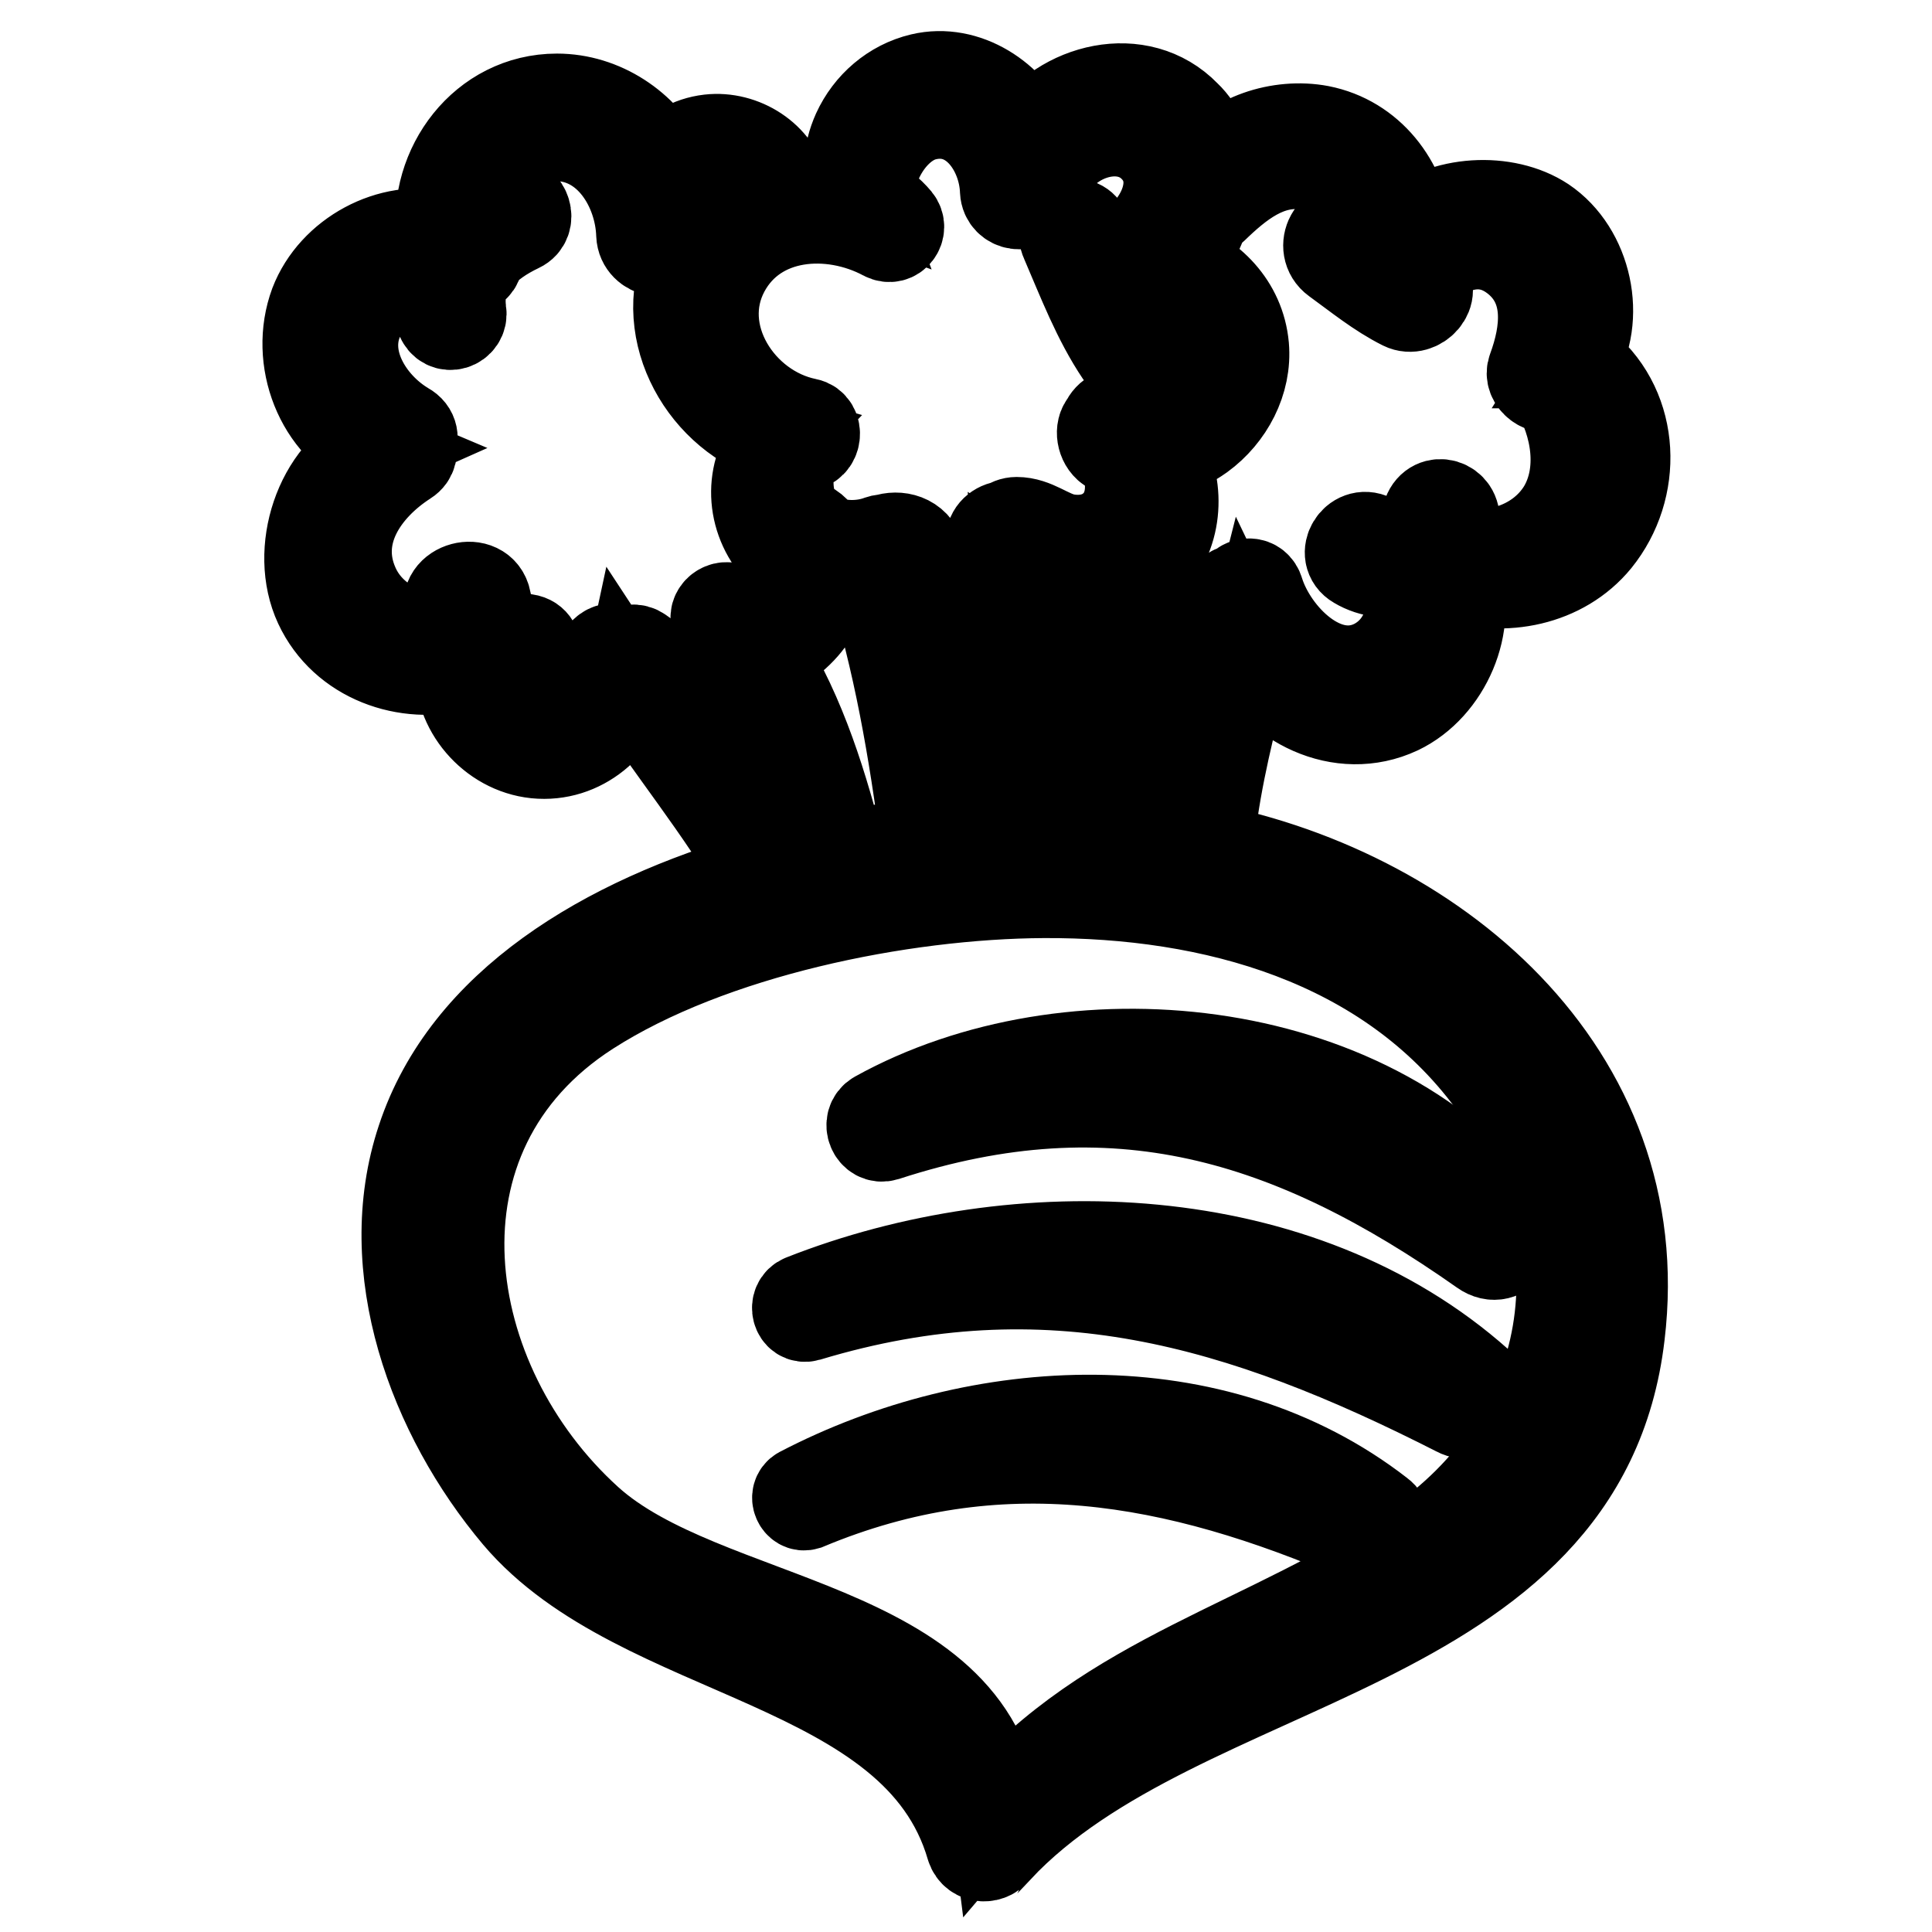
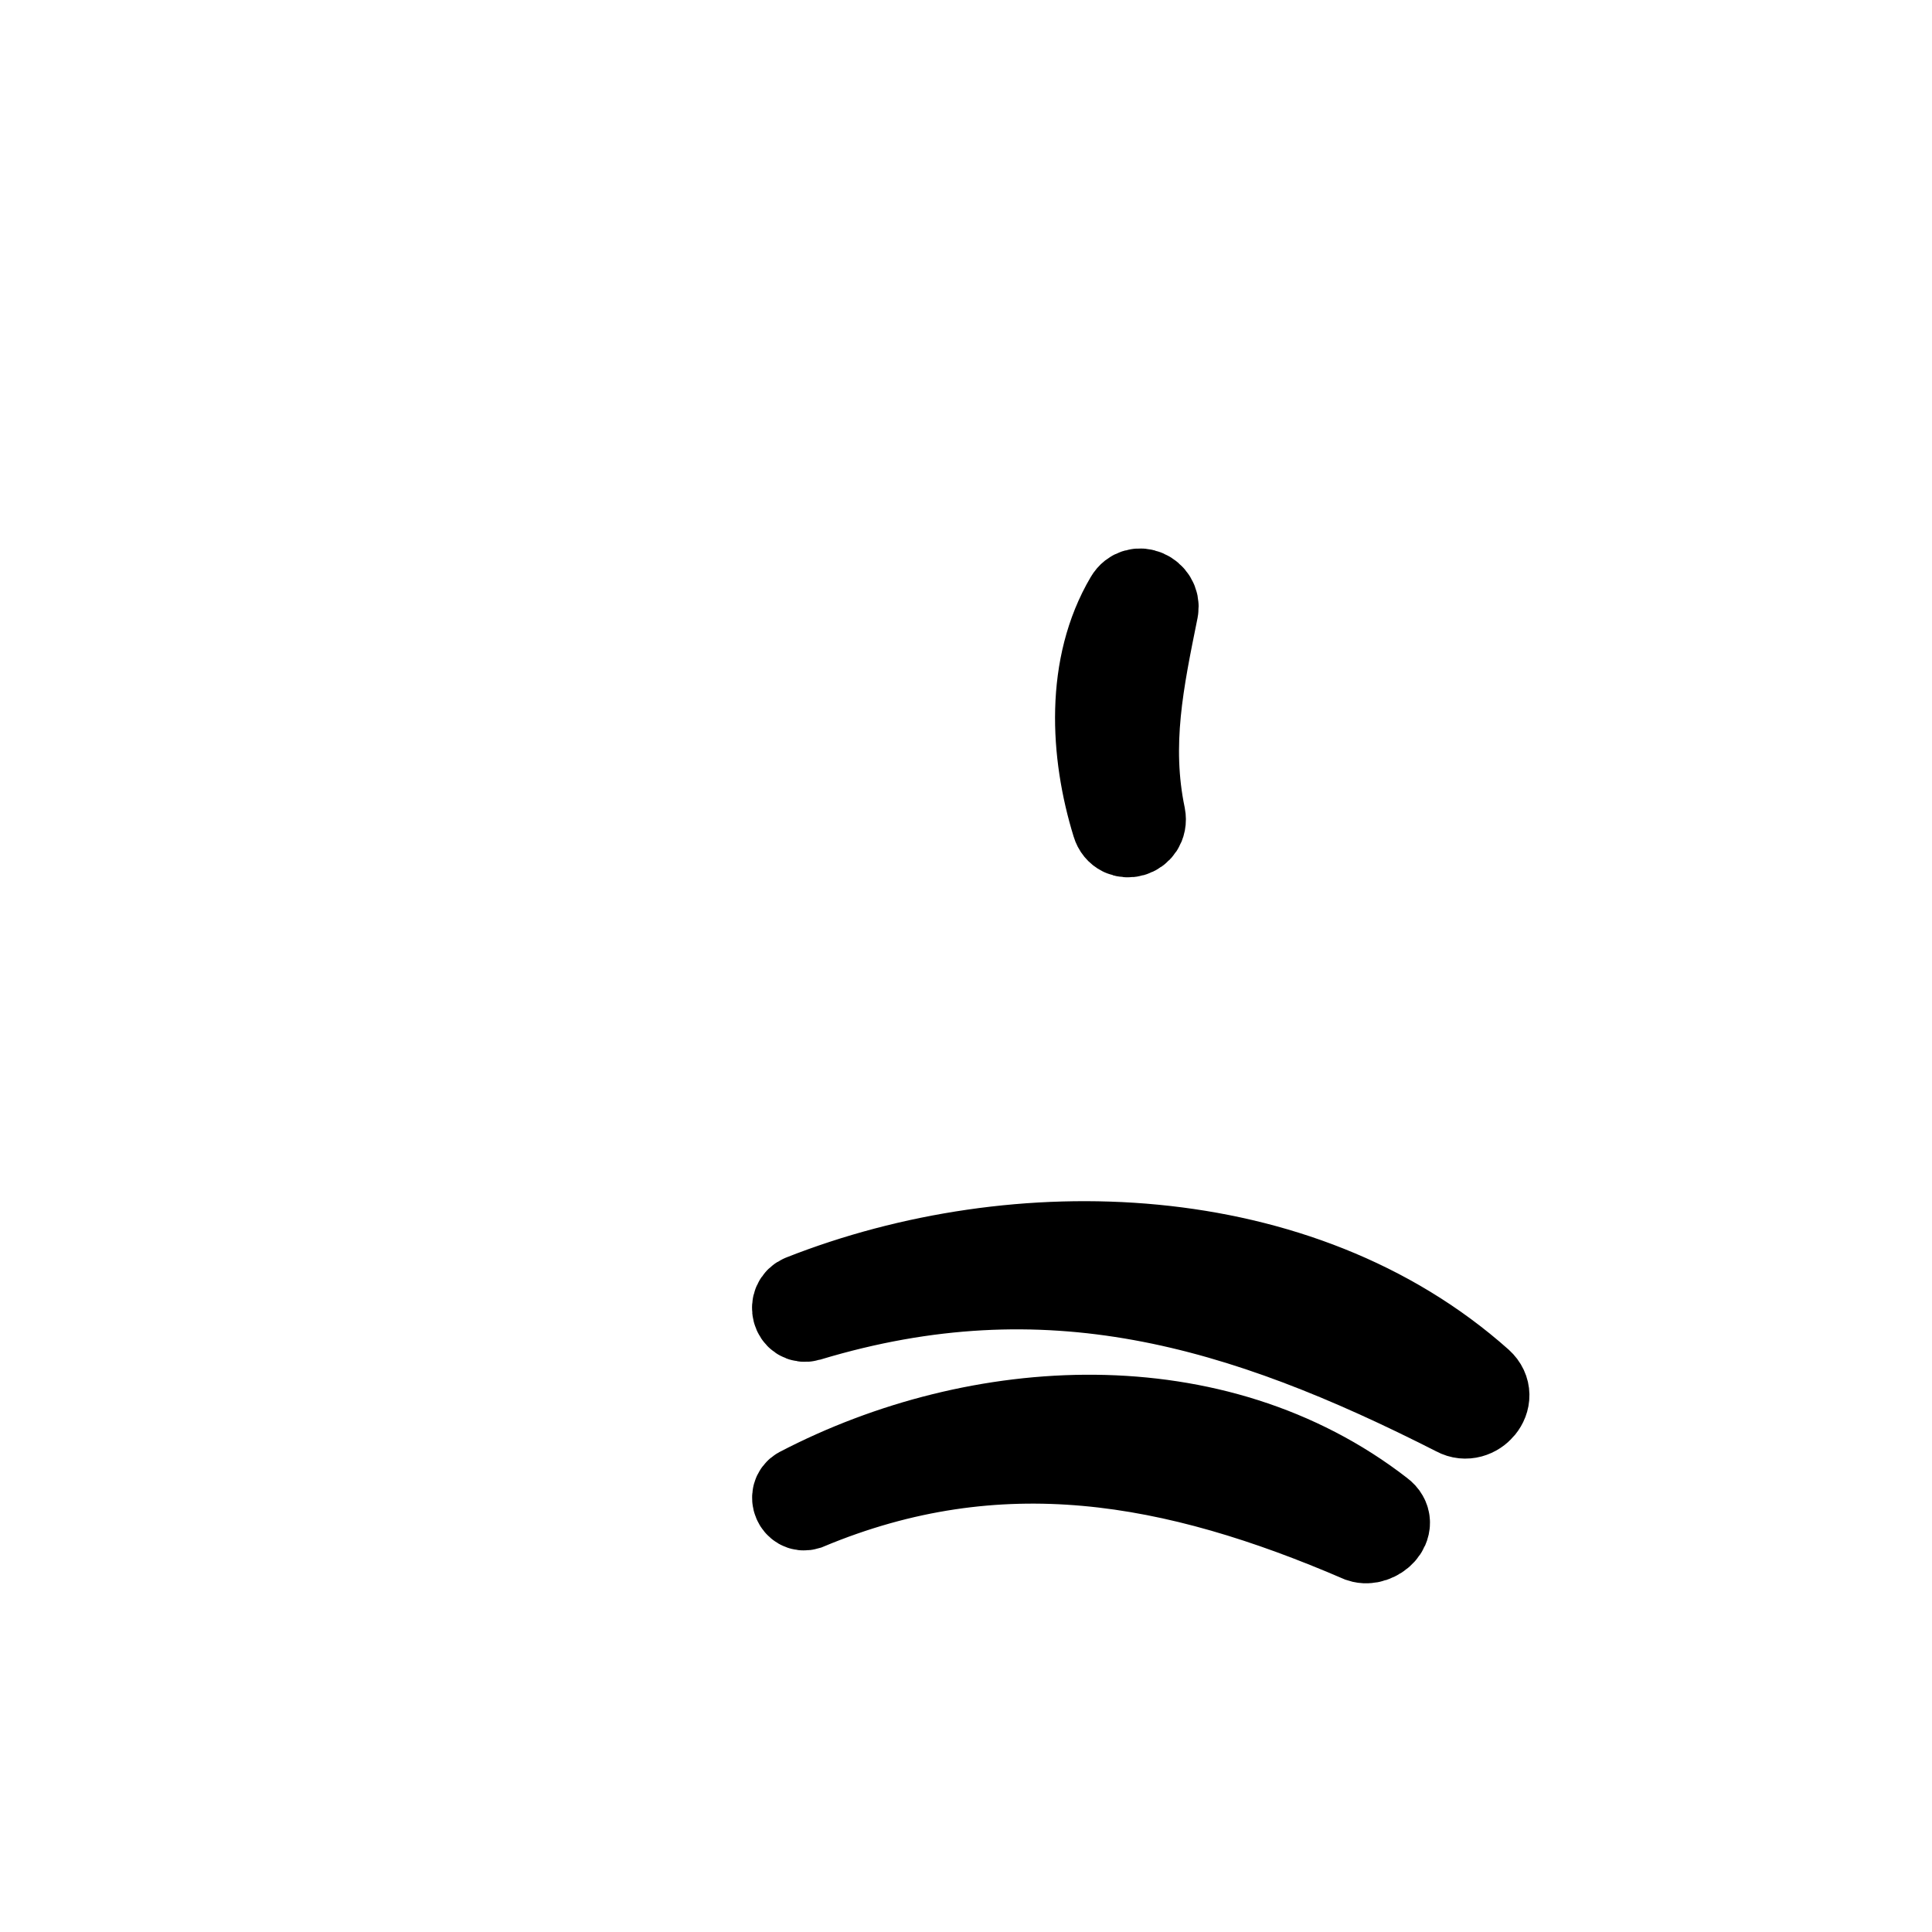
<svg xmlns="http://www.w3.org/2000/svg" version="1.1" x="0px" y="0px" viewBox="0 0 256 256" enable-background="new 0 0 256 256" xml:space="preserve">
  <g>
    <g>
      <g>
        <path stroke-width="12" fill-opacity="0" stroke="#000000" d="M182.8,200.6c-21.9-17-53.1-15.2-76.7-2.9c-0.9,0.5-0.3,2,0.7,1.7c25.6-10.7,49-6.3,73.6,4.3C182.2,204.3,184.7,202,182.8,200.6z" />
        <path stroke-width="12" fill-opacity="0" stroke="#000000" d="M195.9,183.3c-23.8-21.2-61.1-22.3-89.5-11.1c-1.3,0.5-0.8,2.6,0.6,2.2c31.8-9.6,57.6-1.9,86.1,12.6C195.3,188.2,198,185.2,195.9,183.3z" />
-         <path stroke-width="12" fill-opacity="0" stroke="#000000" d="M199.8,161.4c-18.8-23.9-58.2-27.6-83.6-13.5c-1.4,0.8-0.5,3.1,1.1,2.6c30.4-9.9,53.9-2.6,79.2,15.2C199.3,167.7,201.6,163.6,199.8,161.4z" />
        <path stroke-width="12" fill-opacity="0" stroke="#000000" d="M149.7,79.5c-5.2,8.8-4.6,20.2-1.7,29.6c0.6,2,3.5,1.2,3.1-0.9c-2-9.6-0.2-18.1,1.7-27.5C153.1,79,150.7,77.8,149.7,79.5z" />
-         <path stroke-width="12" fill-opacity="0" stroke="#000000" d="M158.2,112.1c0-0.6,0-1.2,0-1.7c0-0.3,0.1-0.7,0.1-1c1.1,0.1,2.2-0.5,2.4-1.9c1.1-7.4,3-14.4,4.8-21.5c3.4,7.1,12.1,11.6,19.8,8c6.3-3,9.9-11.4,7.4-17.7c6.5,2.2,14.3,0.7,18.8-4.8c5.5-6.8,5.2-17.1-1.6-22.9c-0.4-0.3-0.9-0.5-1.4-0.5c3.7-5.9,1.8-14.8-4-18.7c-5-3.3-13.3-2.9-18,1.3c-0.7-6.4-5-12.1-11.6-13.4c-5.3-1-11.6,1-14.6,5.4c-0.2-2.8-1.2-5.5-3.2-7.4c-6.1-6.3-16.5-3.6-20.8,3.1c-2.3-5.4-8.3-9.4-14.2-8c-3.8,0.9-6.9,3.6-8.5,7.1c-1.3,2.9-1.3,5.4-0.3,8.1c-3-1.1-6.3-1.2-9.5-0.5c-0.9-4.2-5.4-7.1-9.8-6.6c-2.6,0.3-4.7,1.6-6.1,3.5c-2.6-5.2-8.1-8.9-14.1-8.9c-9.7,0-16.4,9.1-15.3,18.2c-6.7-1.6-14.3,2.5-16.8,9c-2.7,7.3,0.7,16.2,7.8,19.2C42.3,62.7,39,73,42.3,80.1c3.3,7.1,11.6,10,18.7,8c-0.4,5.7,4.2,11.1,10,11.7c6,0.6,11-3.8,12.2-9.4c5.7,8.7,12.3,16.7,17.6,25.8c-20.6,5.9-39,16.9-44.9,34.8c-5.7,17.1,1.5,36.5,12.7,49.8c16.2,19.1,52.8,18.8,60.1,43.9c0.5,1.6,2.6,1.6,3.3,0.3c0.1,0,0.1-0.1,0.2-0.1c24.4-26,77.4-25.5,82.4-68C218.8,142,189.7,117.7,158.2,112.1z M159.7,27.9c0.3,0,0.7,0,1-0.3c3.4-3.3,7.3-6.5,12.4-5.8c5.5,0.8,9.8,5.5,10.3,11c0,0.2,0.1,0.5,0.2,0.6c-1.5-0.9-3-1.8-4.5-2.7c-2.4-1.5-4.3,2.1-2.1,3.7c2.9,2.1,5.7,4.4,8.9,6c2,1,4.5-1.7,2.6-3.3c-0.4-0.3-0.8-0.6-1.2-0.9c4.1-3.3,9-5.8,13.8-1.8c4.5,3.8,3.8,9.6,2,14.5c-0.6,1.5,1.5,3.1,2.8,2.1l0,0c0,0.2,0.1,0.3,0.2,0.5c2.8,4.7,3.9,11.1,1,16c-3.3,5.4-10.3,7.2-16.1,5.2c0.8-1,1.5-2.2,1.7-3.6c0.3-2.3-2.7-3.2-3.5-1c-0.9,2.8-4.7,4.7-7.4,3.3c-2.2-1.1-4.1,2.1-2,3.3c2,1.2,4.4,1.4,6.6,0.8c1.6,4.5,0.4,10.1-4.2,12.5c-6.7,3.4-13.6-3.8-15.4-9.6c-0.4-1.4-2-1.3-2.6-0.3c-0.5,0-1,0.2-1.4,0.7c-5.6,7.1-8.1,17.5-7.6,26.6c-0.7,1.1-1.2,2.3-1.6,3.6c-0.2,0.7-0.4,1.5-0.5,2.3c-5.1-0.6-10.9-0.8-17.1-0.6c0.7-11.1,0.7-22.7-0.5-33.9c0.8,0.5,1.7,0.8,2.6,1.1c0,4,3.3,7.7,7.7,6.6c1.9-0.5,1.4-3.3-0.5-3.3c-1.3,0-2.5-1.3-2.4-2.6c3.3-0.1,6.8-1.2,9.1-3.6c4-4,4.4-10.1,1.9-14.8c1.9-0.5,3.8-1.5,5.2-2.5c3.7-2.7,6.1-7.2,5.7-11.8c-0.5-5.5-4.5-9.4-9.2-11C157.6,33.1,159,30.6,159.7,27.9z M117.2,31.2c1.3,0.7,2.5-0.9,1.6-2c-1-1.2-2.2-2.1-3.5-2.8c-0.4-4.4,2.9-10,7.2-11.1c6.3-1.6,10.5,4.4,10.7,10c0.1,2,2.9,2.4,3.5,0.5c0.8,0,1.6-0.5,1.8-1.5c1.3-5.8,9.7-9.4,14.3-4.9c4.9,4.8,0.2,12.5-5.1,14.3c-0.7,0.2-1,0.7-1.2,1.3c-0.9-1.5-1.9-3-2.8-4.6c-1-1.6-3.3-0.2-2.5,1.5c2.2,5.1,4.2,10.4,7.3,15c1.1,1.7,4.4,0.7,3.5-1.5c-1-2.6-2.3-5-3.6-7.3c5.2-0.8,11.6,2.9,11.5,8.7c0,3.1-2,5.8-4.6,7.3c-1.8,1.1-3.7,1.2-5.6,1.3c-0.2-0.1-0.3-0.3-0.5-0.4c-1.1-0.6-2.3,0.1-2.7,1.1c-0.8,0.8-0.5,2.5,0.5,3.2c0.5,0.4,1.1,0.7,1.7,0.9c1.7,3.3,1.5,7.7-1.6,10c-1.7,1.3-3.9,1.6-6,1.2c-2.3-0.5-4-2.2-6.4-2.2c-0.5,0-1,0.2-1.3,0.5c-1,0-2,0.7-2.1,1.8c-1.3,12.9-0.5,26.6,1,39.5c-1.5,0.1-3,0.1-4.5,0.3c0.4-12.7-2.2-25.6-5.9-37.7c-0.7-2.2-2.9-2.7-4.6-2.1c-0.2,0-0.4,0-0.7,0.1c-2.4,0.9-5.4,0.9-7.9-0.2c-0.5-1-1.3-1.7-2.5-2c-2.1-2.6-2.2-6.7-0.9-9.6c0.1-0.3,0.1-0.7,0.1-1c0.4,0,0.7,0.1,1.1,0.2c1.7,0.1,2-2.6,0.4-2.9C98,54.3,91.5,44.2,96,35.8C100.2,28,110.1,27.4,117.2,31.2z M122.7,111.7c-3.8,0.5-7.6,1.1-11.3,1.8c-2.3-9.1-5.2-18.7-10.3-26.8c2.7-0.8,5.4-3.3,6.5-5.2c0.7-1.3,1.4-3.3,1.7-5.4c2,0.4,4.1,0.2,6-0.5C119.1,87.6,121.1,99.5,122.7,111.7z M84.8,86.4c-0.7-0.5-1.4-0.3-2,0.1c-1-0.9-2.8-0.8-3.1,0.8c-0.7,3.8-4.3,7.2-8.4,6.5c-3.3-0.6-5.3-3.4-6.2-6.4c1.3,0.6,2.6,0.9,4.1,0.9c2,0,2.6-3.3,0.5-3.6c-2.8-0.4-4.8-2.2-5.3-5.1c-0.6-3.2-5.9-1.8-4.8,1.3c0.4,1.3,1.1,2.5,1.9,3.5c-5.6,1.2-12.2-1.3-14.6-6.8c-3-6.8,1.3-13,6.9-16.6c0.8-0.5,0.9-1.4,0.6-2c0.4-0.8,0.4-1.8-0.7-2.4c-4.9-2.9-8.8-9.2-6-14.8c2-4,6.2-5.9,10.5-6.2c-0.5,2.2-0.5,4.4,0.2,6.4c0.6,1.8,3,1,2.7-0.7c-0.3-2.2,0.1-4.1,1.1-5.7c0.8-0.1,1.2-0.8,1.1-1.5c1.4-1.7,3.4-3,5.5-4c1.7-0.8,0.8-3.4-0.9-3.4c-2,0-3.8,0.7-5.3,1.9c0.9-5.5,5.4-10.7,11.2-10.6c6.9,0.1,11,6.9,11.2,13.1c0.1,2.4,3.7,3.1,4.3,0.6c0.4-1.7,0.4-3.3,0.1-5c0.9-2.1,2.6-3.9,5-3.9c2.5,0,3.8,1.7,4.9,3.6c-3.6,1.7-6.6,4.4-8.1,8C87,44.1,93.5,55.2,103.1,58c-3.8,4-3.8,10.2-0.2,14.5c0,0,0.1,0,0.1,0.1c0.1,0.7,0.4,1.4,0.5,2.1c0.2,1.4-0.2,2.7-0.8,3.9c-0.7,1.3-1.5,2.3-2.7,3.2c-0.5,0.3-1.1,0.6-1.6,0.8c-0.4-0.6-0.8-1.1-1.3-1.7c-0.8-1-2.6,0-2.2,1.3c3.6,11,9.5,21.1,13.4,32c-1.4,0.3-2.8,0.7-4.2,1C100.4,104.4,94.4,93,84.8,86.4z M187.3,205c-19,12.9-40.4,17.2-55.4,34.8c-3.1-24.9-38.5-24.3-54-38.3c-20.1-18.2-25.3-51.3,0.1-67.6c16.2-10.4,41.4-15.5,60.3-15.6c22.4-0.1,45.5,6.2,59.4,25C213.3,164.5,208.7,190.5,187.3,205z" />
      </g>
      <g />
      <g />
      <g />
      <g />
      <g />
      <g />
      <g />
      <g />
      <g />
      <g />
      <g />
      <g />
      <g />
      <g />
      <g />
    </g>
  </g>
</svg>